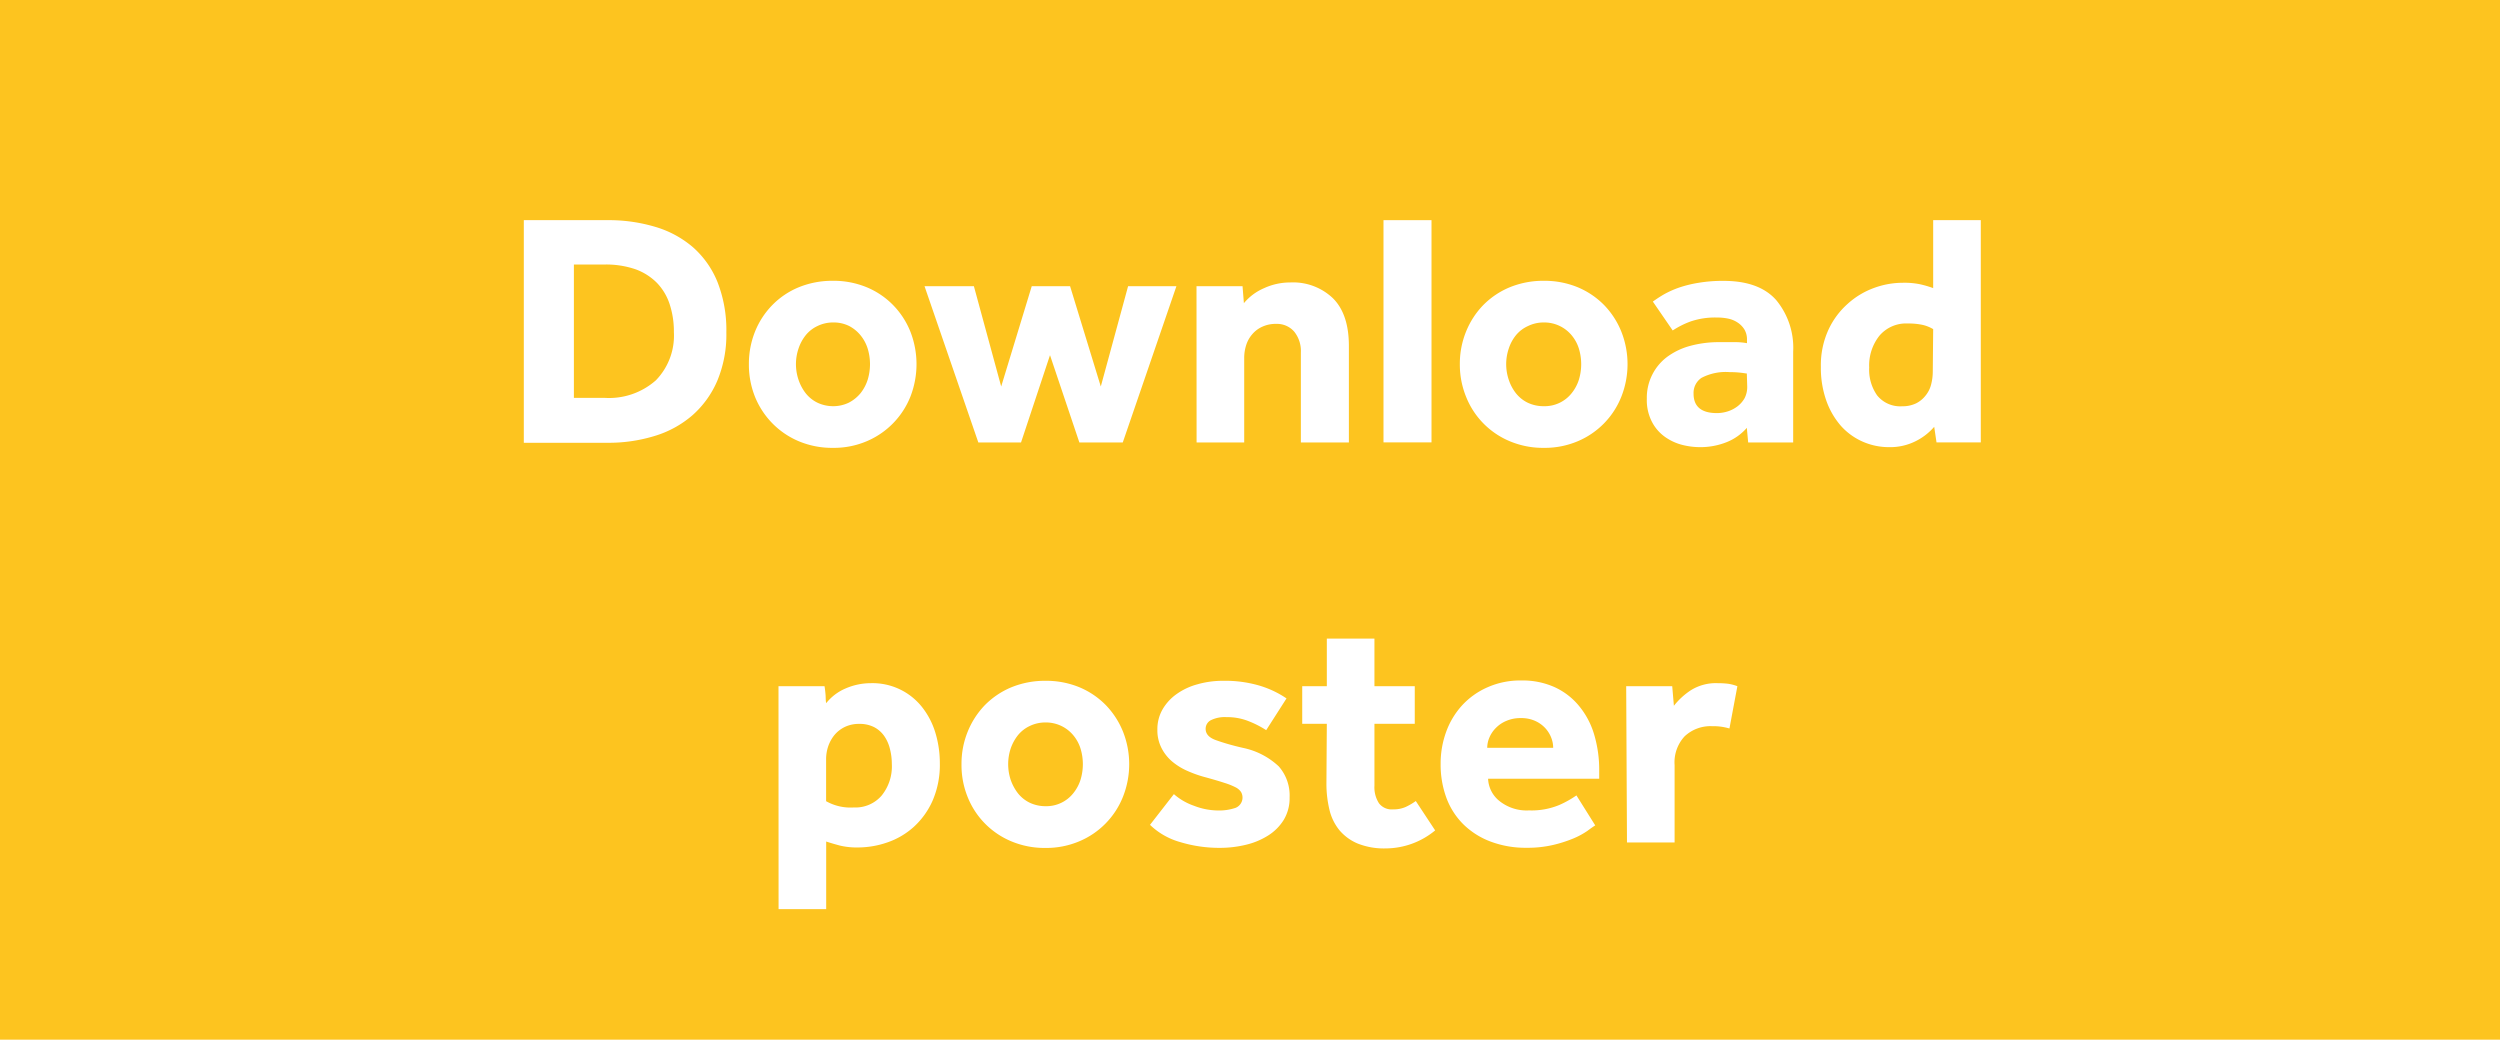
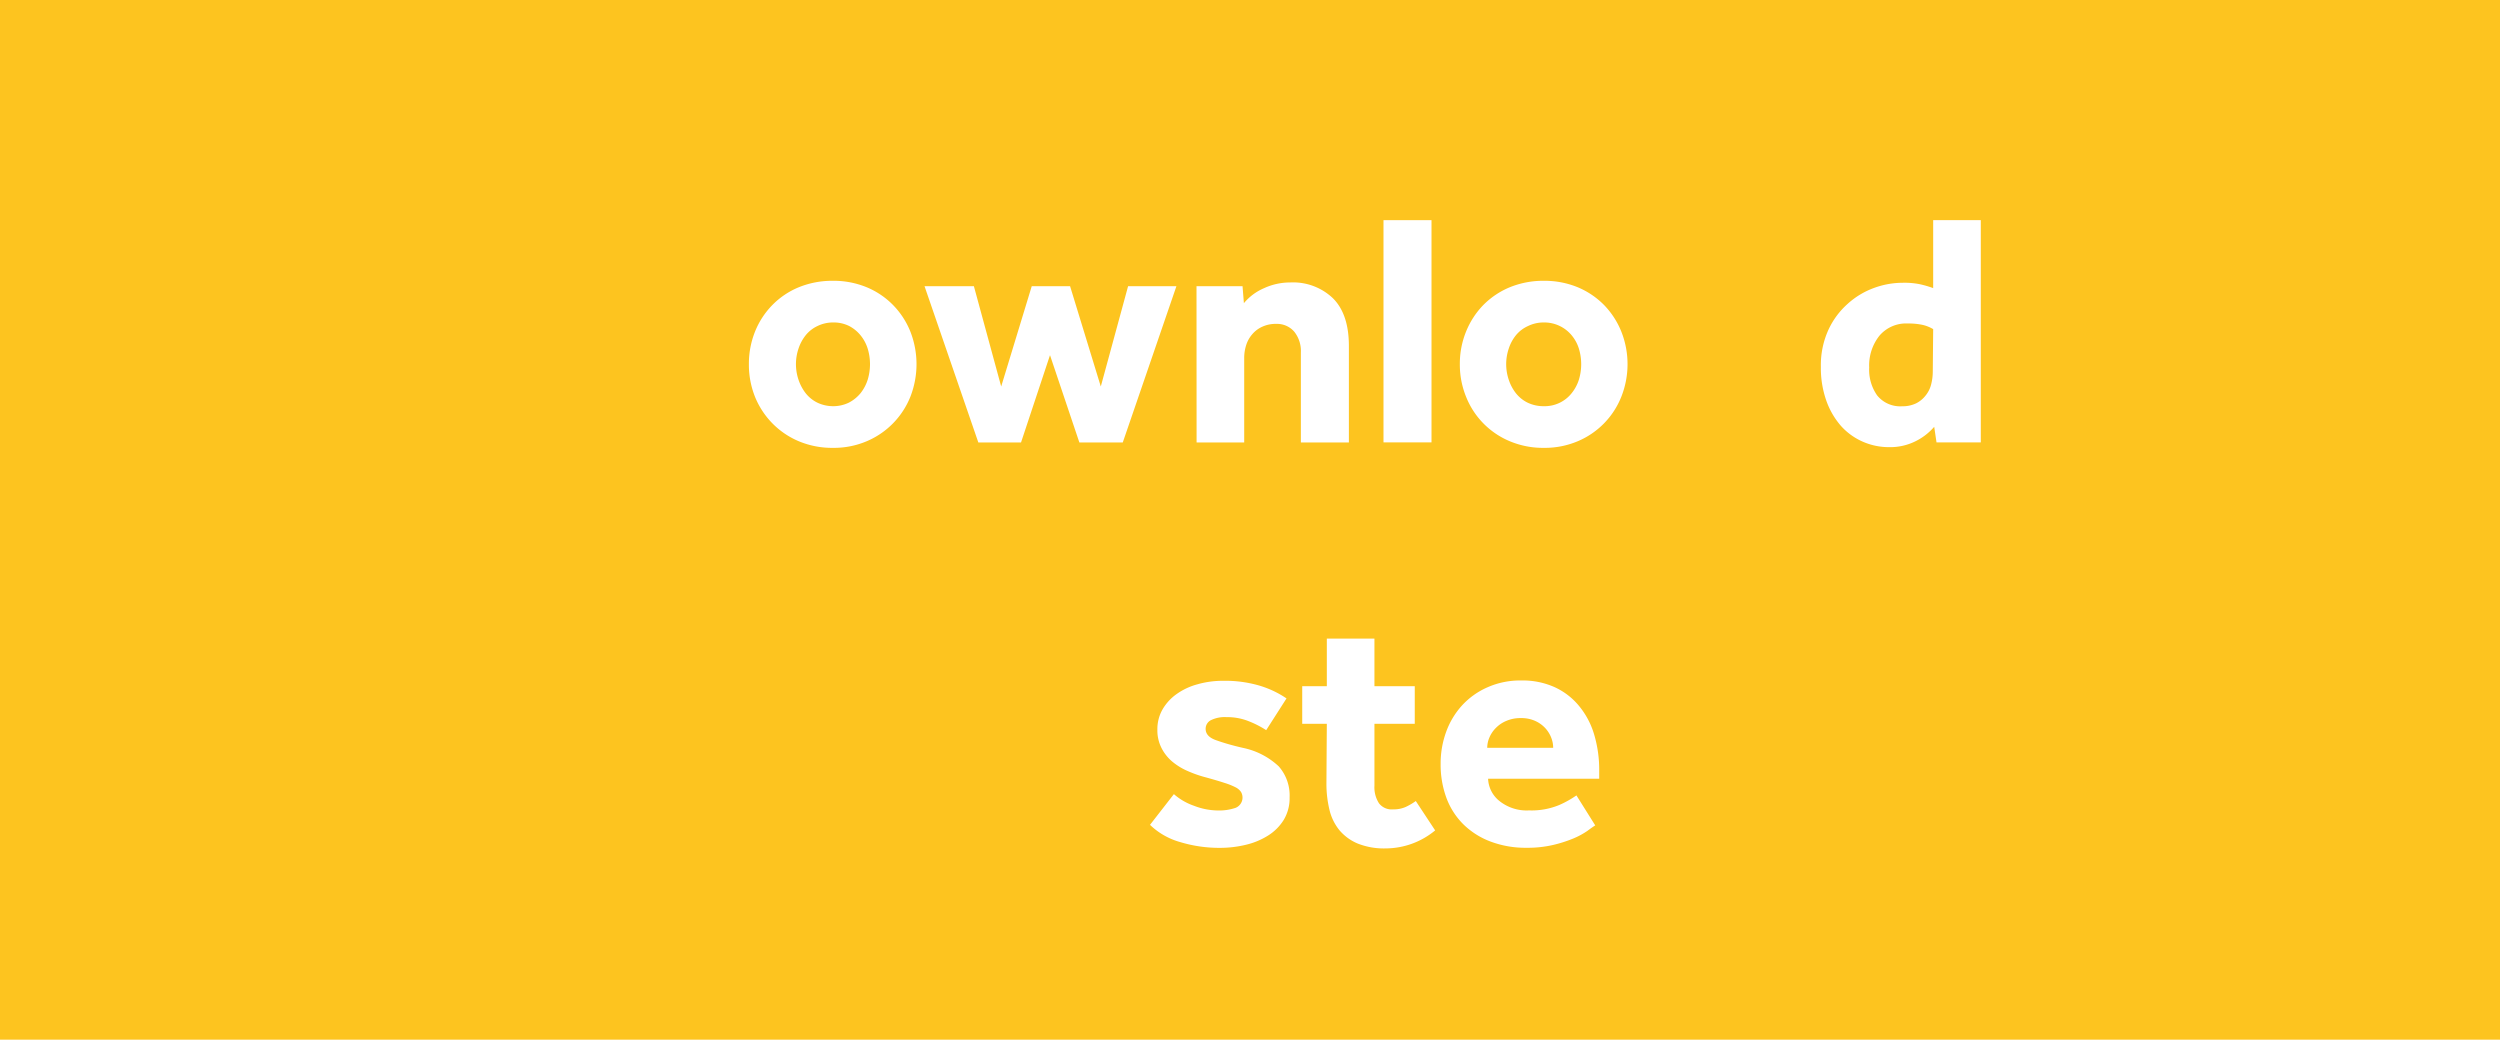
<svg xmlns="http://www.w3.org/2000/svg" id="0d7a0f3a-80f9-4a58-8fe1-b4c46e468889" data-name="Lag 1" viewBox="0 0 315 131">
  <defs>
    <style>.\35 84d2cf7-4006-4a1d-a7df-baef79dfae61{fill:#fdc41f;}.\33 48e28f6-c1fc-4312-9193-38256886e6ff{fill:#fff;}</style>
  </defs>
  <title>download</title>
  <rect class="584d2cf7-4006-4a1d-a7df-baef79dfae61" width="315" height="131" />
-   <path class="348e28f6-c1fc-4312-9193-38256886e6ff" d="M66,27.74H76.55a20.39,20.39,0,0,1,6,.84,12.88,12.88,0,0,1,4.75,2.56,11.67,11.67,0,0,1,3.11,4.41,16.56,16.56,0,0,1,1.11,6.34A15.08,15.08,0,0,1,90.37,48a12.19,12.19,0,0,1-3.13,4.33,13,13,0,0,1-4.75,2.6,19.73,19.73,0,0,1-6,.86H66ZM76.17,50.13a8.9,8.9,0,0,0,6.47-2.21,8.08,8.08,0,0,0,2.27-6.07,11.05,11.05,0,0,0-.53-3.51,7,7,0,0,0-1.59-2.68,7.3,7.3,0,0,0-2.71-1.73,11.44,11.44,0,0,0-3.91-.6H72.31v16.8Z" />
  <path class="348e28f6-c1fc-4312-9193-38256886e6ff" d="M94.36,45.88a10.9,10.9,0,0,1,.77-4.09,10.2,10.2,0,0,1,2.17-3.34,10,10,0,0,1,3.33-2.25,11.18,11.18,0,0,1,4.31-.82,10.92,10.92,0,0,1,4.28.82,10.05,10.05,0,0,1,3.32,2.25,10.2,10.2,0,0,1,2.17,3.34,11.27,11.27,0,0,1,0,8.19,10.2,10.2,0,0,1-5.49,5.61,10.58,10.58,0,0,1-4.28.84,10.83,10.83,0,0,1-4.31-.84,10.19,10.19,0,0,1-3.33-2.27A10.3,10.3,0,0,1,95.13,50,10.91,10.91,0,0,1,94.36,45.88Zm10.58,5.3a4.51,4.51,0,0,0,2-.44,4.7,4.7,0,0,0,1.49-1.2,5.34,5.34,0,0,0,.9-1.7,6.73,6.73,0,0,0,0-3.91,5,5,0,0,0-.9-1.68A4.61,4.61,0,0,0,107,41.08a4.39,4.39,0,0,0-2-.45,4.5,4.5,0,0,0-2,.45,4.22,4.22,0,0,0-1.49,1.17,5.43,5.43,0,0,0-.9,1.68,6.13,6.13,0,0,0,0,3.91,5.77,5.77,0,0,0,.9,1.7,4.3,4.3,0,0,0,1.49,1.2A4.63,4.63,0,0,0,104.94,51.18Z" />
  <path class="348e28f6-c1fc-4312-9193-38256886e6ff" d="M116.49,36.06h6.22l3.44,12.64L130,36.06h4.83l3.87,12.64,3.44-12.64h6.09l-6.76,19.69H136l-3.7-11-3.65,11h-5.38Z" />
  <path class="348e28f6-c1fc-4312-9193-38256886e6ff" d="M150.76,36.06h5.8l.17,2.14a6.75,6.75,0,0,1,2.54-1.89,7.84,7.84,0,0,1,3.29-.72,7.27,7.27,0,0,1,5.4,2q2,2,2,6V55.75h-6.05V44.41a3.91,3.91,0,0,0-.82-2.6,2.86,2.86,0,0,0-2.29-1,4,4,0,0,0-1.76.36,3.56,3.56,0,0,0-1.26.95,3.86,3.86,0,0,0-.76,1.36,5.29,5.29,0,0,0-.25,1.66V55.75h-6Z" />
  <path class="348e28f6-c1fc-4312-9193-38256886e6ff" d="M174.32,27.74h6.05v28h-6.05Z" />
  <path class="348e28f6-c1fc-4312-9193-38256886e6ff" d="M183.94,45.88a10.71,10.71,0,0,1,.78-4.09,10.33,10.33,0,0,1,2.16-3.34,10.14,10.14,0,0,1,3.34-2.25,11.14,11.14,0,0,1,4.31-.82,11,11,0,0,1,4.28.82,10.16,10.16,0,0,1,3.32,2.25,10.33,10.33,0,0,1,2.16,3.34,11.14,11.14,0,0,1,0,8.19,10.14,10.14,0,0,1-5.48,5.61,10.65,10.65,0,0,1-4.28.84,10.79,10.79,0,0,1-4.31-.84,10.09,10.09,0,0,1-5.5-5.61A10.73,10.73,0,0,1,183.94,45.88Zm10.59,5.3a4.33,4.33,0,0,0,3.5-1.64,5.17,5.17,0,0,0,.91-1.7,6.73,6.73,0,0,0,0-3.91,4.89,4.89,0,0,0-.91-1.68,4.48,4.48,0,0,0-3.5-1.62,4.5,4.5,0,0,0-2,.45A4.22,4.22,0,0,0,191,42.25a5.23,5.23,0,0,0-.9,1.68,6.13,6.13,0,0,0,0,3.91,5.55,5.55,0,0,0,.9,1.7,4.3,4.3,0,0,0,1.49,1.2A4.63,4.63,0,0,0,194.53,51.18Z" />
-   <path class="348e28f6-c1fc-4312-9193-38256886e6ff" d="M220.1,53.91a6.6,6.6,0,0,1-2.54,1.8,8.91,8.91,0,0,1-3.42.63,9.18,9.18,0,0,1-2.2-.29,6.58,6.58,0,0,1-2.15-1,5.33,5.33,0,0,1-1.63-1.87,5.92,5.92,0,0,1-.66-2.94,6.45,6.45,0,0,1,.7-3.06,6.39,6.39,0,0,1,1.91-2.25A8.78,8.78,0,0,1,213,43.57a13.75,13.75,0,0,1,3.6-.46c.7,0,1.4,0,2.12,0a8.19,8.19,0,0,1,1.4.13v-.42a2.45,2.45,0,0,0-.31-1.28,2.82,2.82,0,0,0-.84-.88,3.4,3.4,0,0,0-1.2-.51,6.55,6.55,0,0,0-1.43-.14,9.44,9.44,0,0,0-3.34.5,10.87,10.87,0,0,0-2.24,1.13L208.26,38a16.16,16.16,0,0,1,1.43-.93,12.08,12.08,0,0,1,1.89-.84,15,15,0,0,1,2.46-.6,18.16,18.16,0,0,1,3.12-.24q4.5,0,6.64,2.42a9.41,9.41,0,0,1,2.14,6.49V55.75h-5.67Zm0-6.85c-.14,0-.4-.06-.79-.1a10.92,10.92,0,0,0-1.35-.07,6.58,6.58,0,0,0-3.57.72,2.28,2.28,0,0,0-1,2c0,1.63,1,2.44,2.94,2.44a4.53,4.53,0,0,0,1.41-.23,4.07,4.07,0,0,0,1.22-.65,3.42,3.42,0,0,0,.86-1,3.12,3.12,0,0,0,.33-1.47Z" />
  <path class="348e28f6-c1fc-4312-9193-38256886e6ff" d="M243.71,53.78a7.51,7.51,0,0,1-2.38,1.83,7.14,7.14,0,0,1-3.29.73,8.16,8.16,0,0,1-3.38-.71,8,8,0,0,1-2.73-2,9.84,9.84,0,0,1-1.83-3.19,12.37,12.37,0,0,1-.67-4.22,10.71,10.71,0,0,1,.94-4.64,9.93,9.93,0,0,1,2.44-3.3,10.06,10.06,0,0,1,3.32-2,10.49,10.49,0,0,1,3.59-.65,9.85,9.85,0,0,1,2.22.19,13.69,13.69,0,0,1,1.64.48V27.74h6v28H244Zm-.13-12.31a4.61,4.61,0,0,0-1.36-.54,8.5,8.5,0,0,0-1.83-.17,4.4,4.4,0,0,0-3.59,1.55,6,6,0,0,0-1.28,4,5.59,5.59,0,0,0,1,3.51,3.73,3.73,0,0,0,3.15,1.37,3.92,3.92,0,0,0,1.74-.36,3.5,3.5,0,0,0,1.22-1,3.59,3.59,0,0,0,.69-1.38,6.41,6.41,0,0,0,.21-1.64Z" />
-   <path class="348e28f6-c1fc-4312-9193-38256886e6ff" d="M98.09,86.46h5.8c.06.36.1.72.13,1.07s0,.7.08,1.07a6.21,6.21,0,0,1,2.48-1.87,8,8,0,0,1,3.15-.65,7.95,7.95,0,0,1,6.51,3.09,9.75,9.75,0,0,1,1.64,3.23,13.2,13.2,0,0,1,.54,3.76,11.35,11.35,0,0,1-.92,4.74,9.86,9.86,0,0,1-2.4,3.32,9.6,9.6,0,0,1-3.31,1.93,11.32,11.32,0,0,1-3.66.63,9.08,9.08,0,0,1-2.35-.25c-.62-.17-1.18-.33-1.68-.5v8.52h-6Zm6,14.49a6.26,6.26,0,0,0,3.49.79,4.35,4.35,0,0,0,3.5-1.49,5.84,5.84,0,0,0,1.29-4,7.53,7.53,0,0,0-.24-1.89,4.81,4.81,0,0,0-.71-1.61,3.59,3.59,0,0,0-1.26-1.12,4,4,0,0,0-1.91-.42,4.09,4.09,0,0,0-1.79.38,3.93,3.93,0,0,0-1.3,1,4.66,4.66,0,0,0-.8,1.43,5.08,5.08,0,0,0-.27,1.64Z" />
-   <path class="348e28f6-c1fc-4312-9193-38256886e6ff" d="M121.15,96.28a10.71,10.71,0,0,1,.78-4.09,10.44,10.44,0,0,1,2.16-3.34,10.14,10.14,0,0,1,3.34-2.25,11.14,11.14,0,0,1,4.31-.82,11,11,0,0,1,4.28.82,10.16,10.16,0,0,1,3.32,2.25,10.44,10.44,0,0,1,2.16,3.34,11.14,11.14,0,0,1,0,8.19A10.14,10.14,0,0,1,136,106a10.65,10.65,0,0,1-4.28.84,10.79,10.79,0,0,1-4.31-.84,10.09,10.09,0,0,1-5.5-5.61A10.73,10.73,0,0,1,121.15,96.28Zm10.59,5.3a4.33,4.33,0,0,0,3.5-1.64,5.17,5.17,0,0,0,.91-1.7,6.73,6.73,0,0,0,0-3.91,4.89,4.89,0,0,0-.91-1.68,4.48,4.48,0,0,0-3.5-1.62,4.5,4.5,0,0,0-2,.45,4.22,4.22,0,0,0-1.49,1.17,5.67,5.67,0,0,0-.91,1.68,6.32,6.32,0,0,0,0,3.91,6,6,0,0,0,.91,1.7,4.3,4.3,0,0,0,1.49,1.2A4.63,4.63,0,0,0,131.74,101.58Z" />
  <path class="348e28f6-c1fc-4312-9193-38256886e6ff" d="M147.91,100.06a7.62,7.62,0,0,0,2.54,1.47,8.49,8.49,0,0,0,3,.59,6.44,6.44,0,0,0,2.23-.33,1.4,1.4,0,0,0,.69-2,1.81,1.81,0,0,0-.69-.59,8.74,8.74,0,0,0-1.41-.56c-.6-.2-1.36-.42-2.29-.68a14.84,14.84,0,0,1-2.24-.77,8,8,0,0,1-2-1.2,5.49,5.49,0,0,1-1.38-1.72,4.91,4.91,0,0,1-.53-2.35,5,5,0,0,1,.63-2.5,6.12,6.12,0,0,1,1.74-1.93,8.14,8.14,0,0,1,2.65-1.26,11.65,11.65,0,0,1,3.3-.45,15.33,15.33,0,0,1,4.41.57A12.4,12.4,0,0,1,162.1,88l-2.56,4a12.34,12.34,0,0,0-2.21-1.13,7.23,7.23,0,0,0-2.79-.51,3.94,3.94,0,0,0-2,.4,1.22,1.22,0,0,0-.63,1.07c0,.65.43,1.12,1.3,1.43s2,.66,3.53,1a9.32,9.32,0,0,1,4.39,2.31,5.55,5.55,0,0,1,1.36,3.91,5.27,5.27,0,0,1-.73,2.81,6.15,6.15,0,0,1-2,2,9.19,9.19,0,0,1-2.81,1.16,13.84,13.84,0,0,1-3.22.38,16.91,16.91,0,0,1-5-.72,8.93,8.93,0,0,1-3.83-2.18Z" />
  <path class="348e28f6-c1fc-4312-9193-38256886e6ff" d="M167.18,91.2h-3.1V86.46h3.1v-6h6v6h5.08V91.2h-5.08V99a3.7,3.7,0,0,0,.57,2.21,2,2,0,0,0,1.78.77,3.74,3.74,0,0,0,1.6-.31,7.86,7.86,0,0,0,1.26-.74l2.44,3.7a9.82,9.82,0,0,1-6.22,2.27,8.94,8.94,0,0,1-3.53-.61,6.07,6.07,0,0,1-2.31-1.68,6.43,6.43,0,0,1-1.26-2.58,14,14,0,0,1-.38-3.36Z" />
  <path class="348e28f6-c1fc-4312-9193-38256886e6ff" d="M201,104c-.23.14-.56.37-1,.7a9.8,9.8,0,0,1-1.74.94,16.32,16.32,0,0,1-2.55.82,14.18,14.18,0,0,1-3.36.36,12.48,12.48,0,0,1-4.53-.78,9.8,9.8,0,0,1-3.42-2.16,9.2,9.2,0,0,1-2.15-3.34,12.15,12.15,0,0,1-.73-4.31,11.64,11.64,0,0,1,.69-4,10,10,0,0,1,2-3.34,9.56,9.56,0,0,1,3.19-2.28,10.13,10.13,0,0,1,4.28-.87,9.84,9.84,0,0,1,4.2.84A8.6,8.6,0,0,1,199,89a10.12,10.12,0,0,1,1.87,3.57,15.59,15.59,0,0,1,.63,4.55v1h-14a3.77,3.77,0,0,0,1.41,2.79,5.48,5.48,0,0,0,3.75,1.2,9.08,9.08,0,0,0,3.83-.69,12.68,12.68,0,0,0,2.14-1.2Zm-5.3-9.78a3.47,3.47,0,0,0-.25-1.28,3.78,3.78,0,0,0-.75-1.2,3.9,3.9,0,0,0-1.26-.9,4.2,4.2,0,0,0-1.81-.36,4.46,4.46,0,0,0-1.85.36,4,4,0,0,0-1.32.9,3.77,3.77,0,0,0-.8,1.2,3.31,3.31,0,0,0-.27,1.28Z" />
-   <path class="348e28f6-c1fc-4312-9193-38256886e6ff" d="M204.9,86.46h5.8l.21,2.47A9,9,0,0,1,213,87a5.94,5.94,0,0,1,3.43-.92,10.48,10.48,0,0,1,1.36.08,5.63,5.63,0,0,1,1.12.3l-1,5.33a7.11,7.11,0,0,0-2.18-.29,4.75,4.75,0,0,0-3.47,1.28A4.81,4.81,0,0,0,211,96.41v9.74h-6Z" />
</svg>